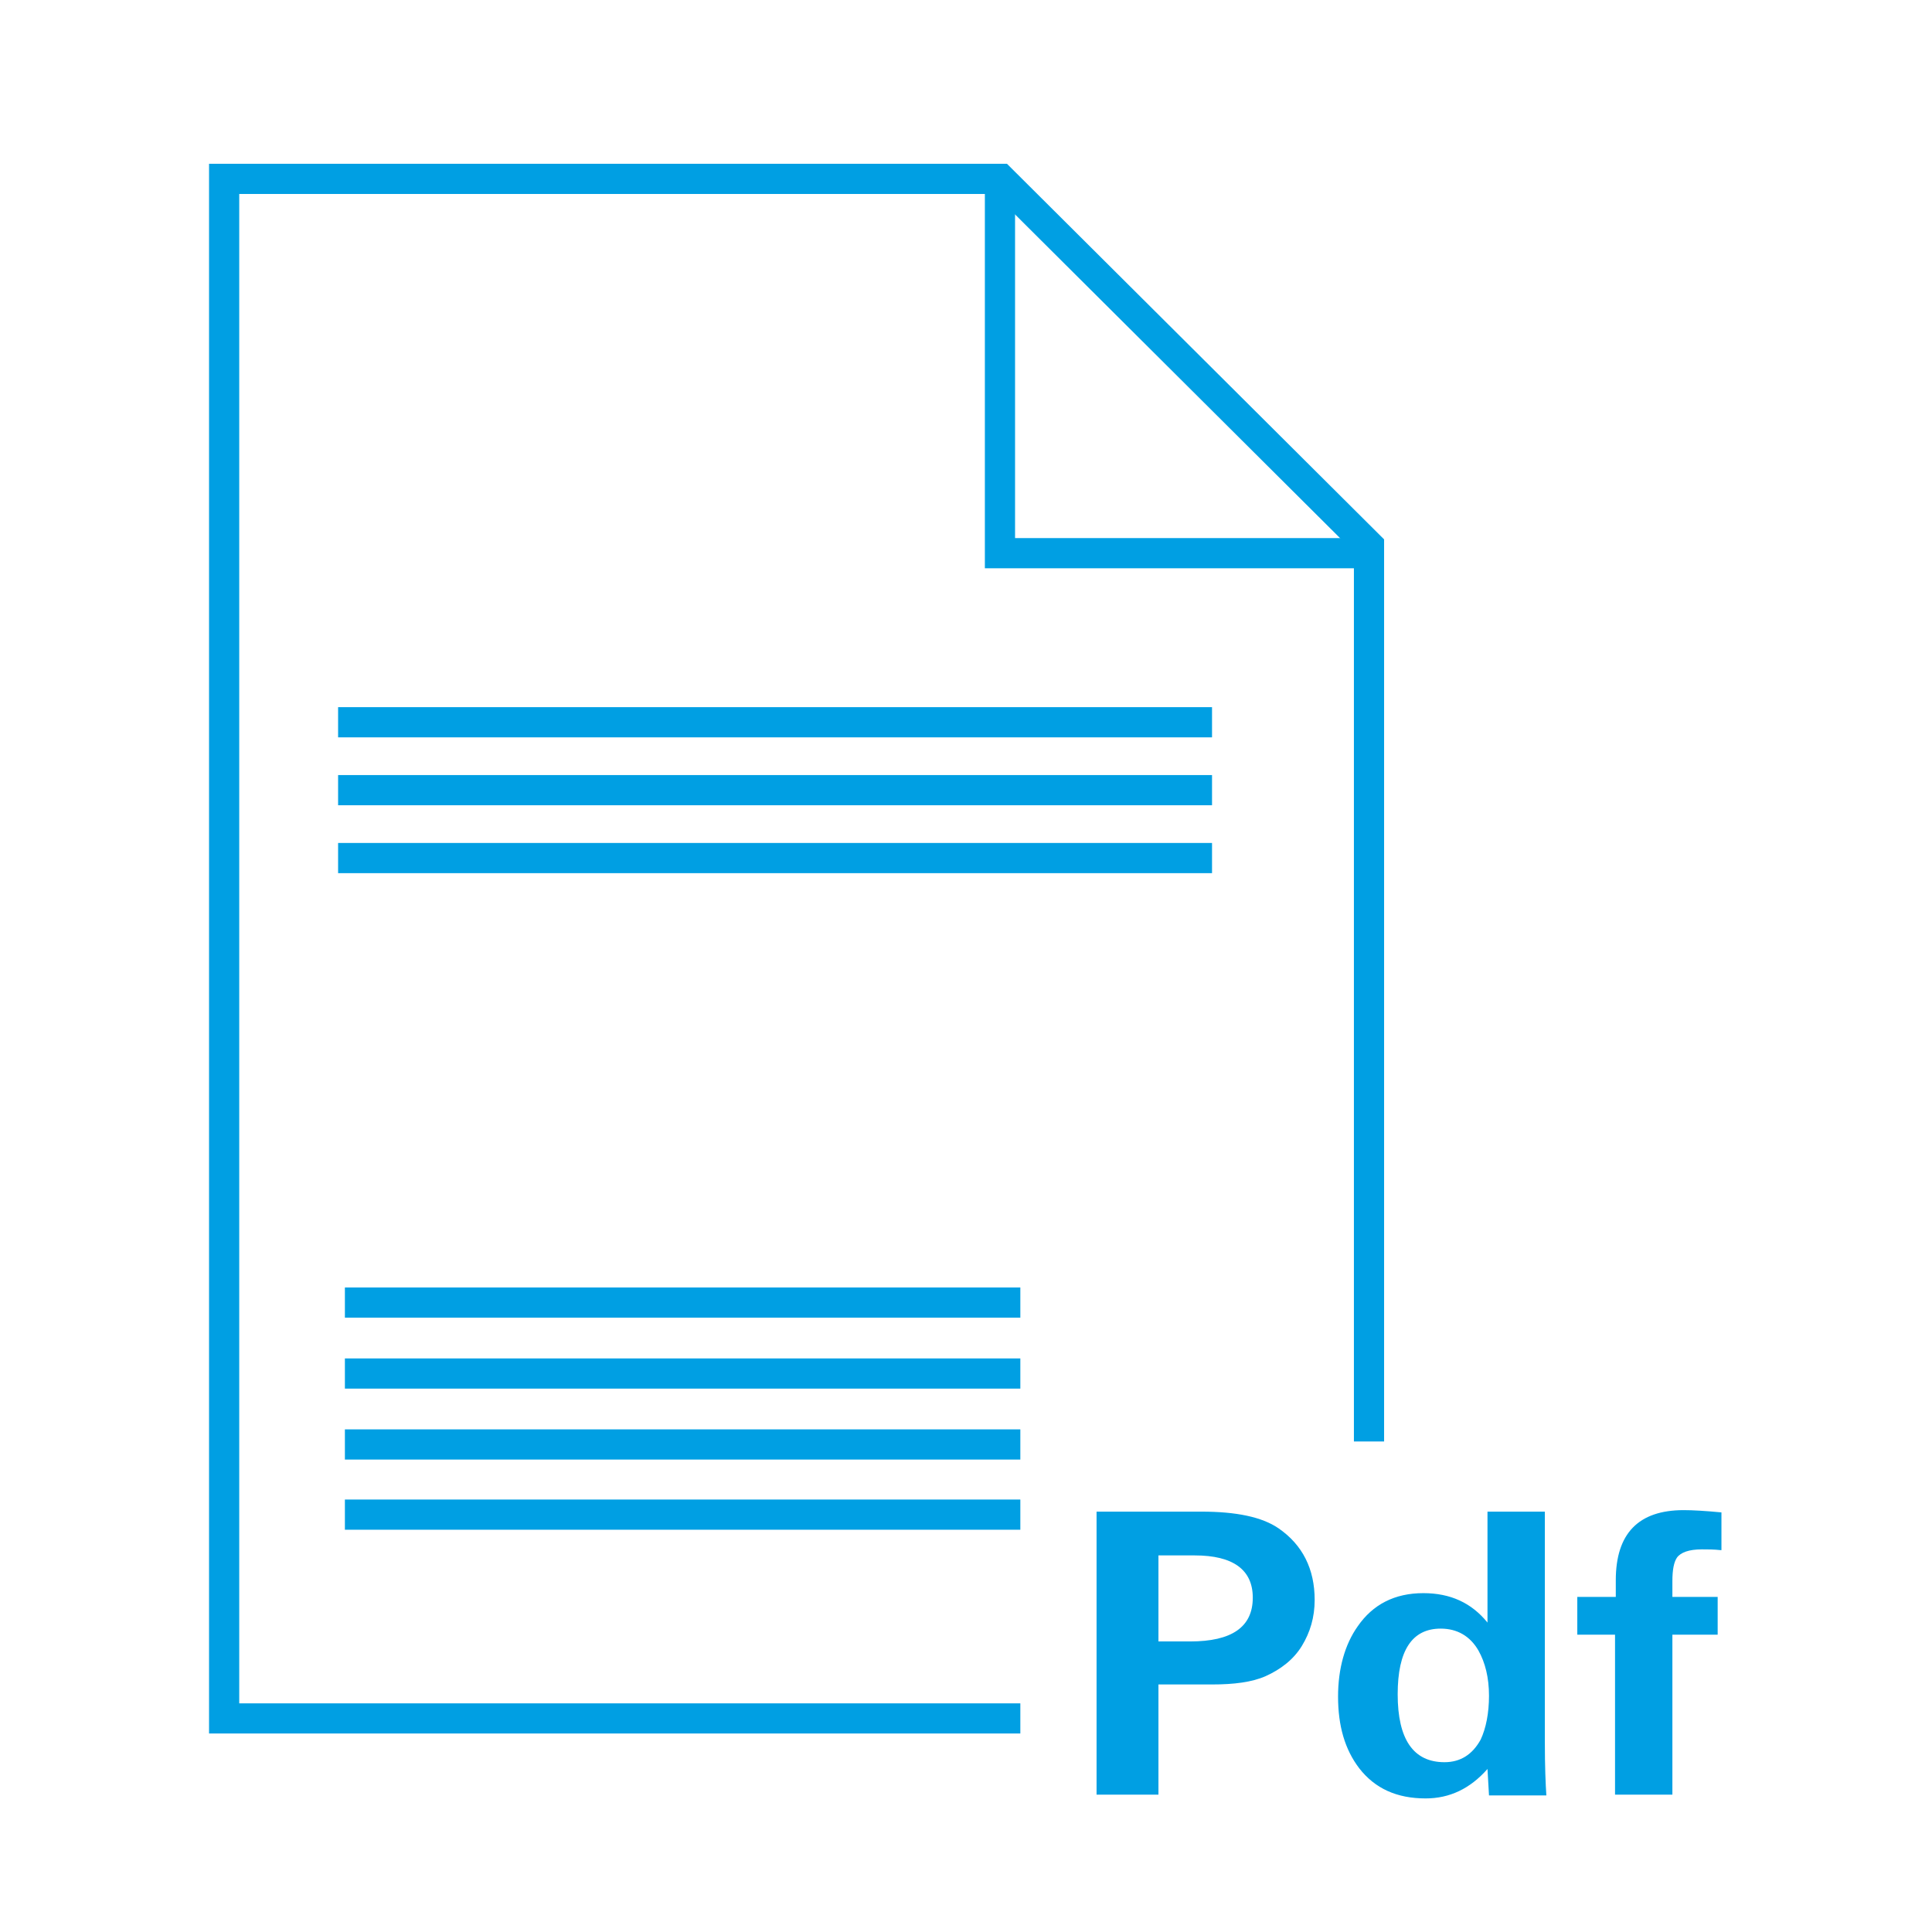
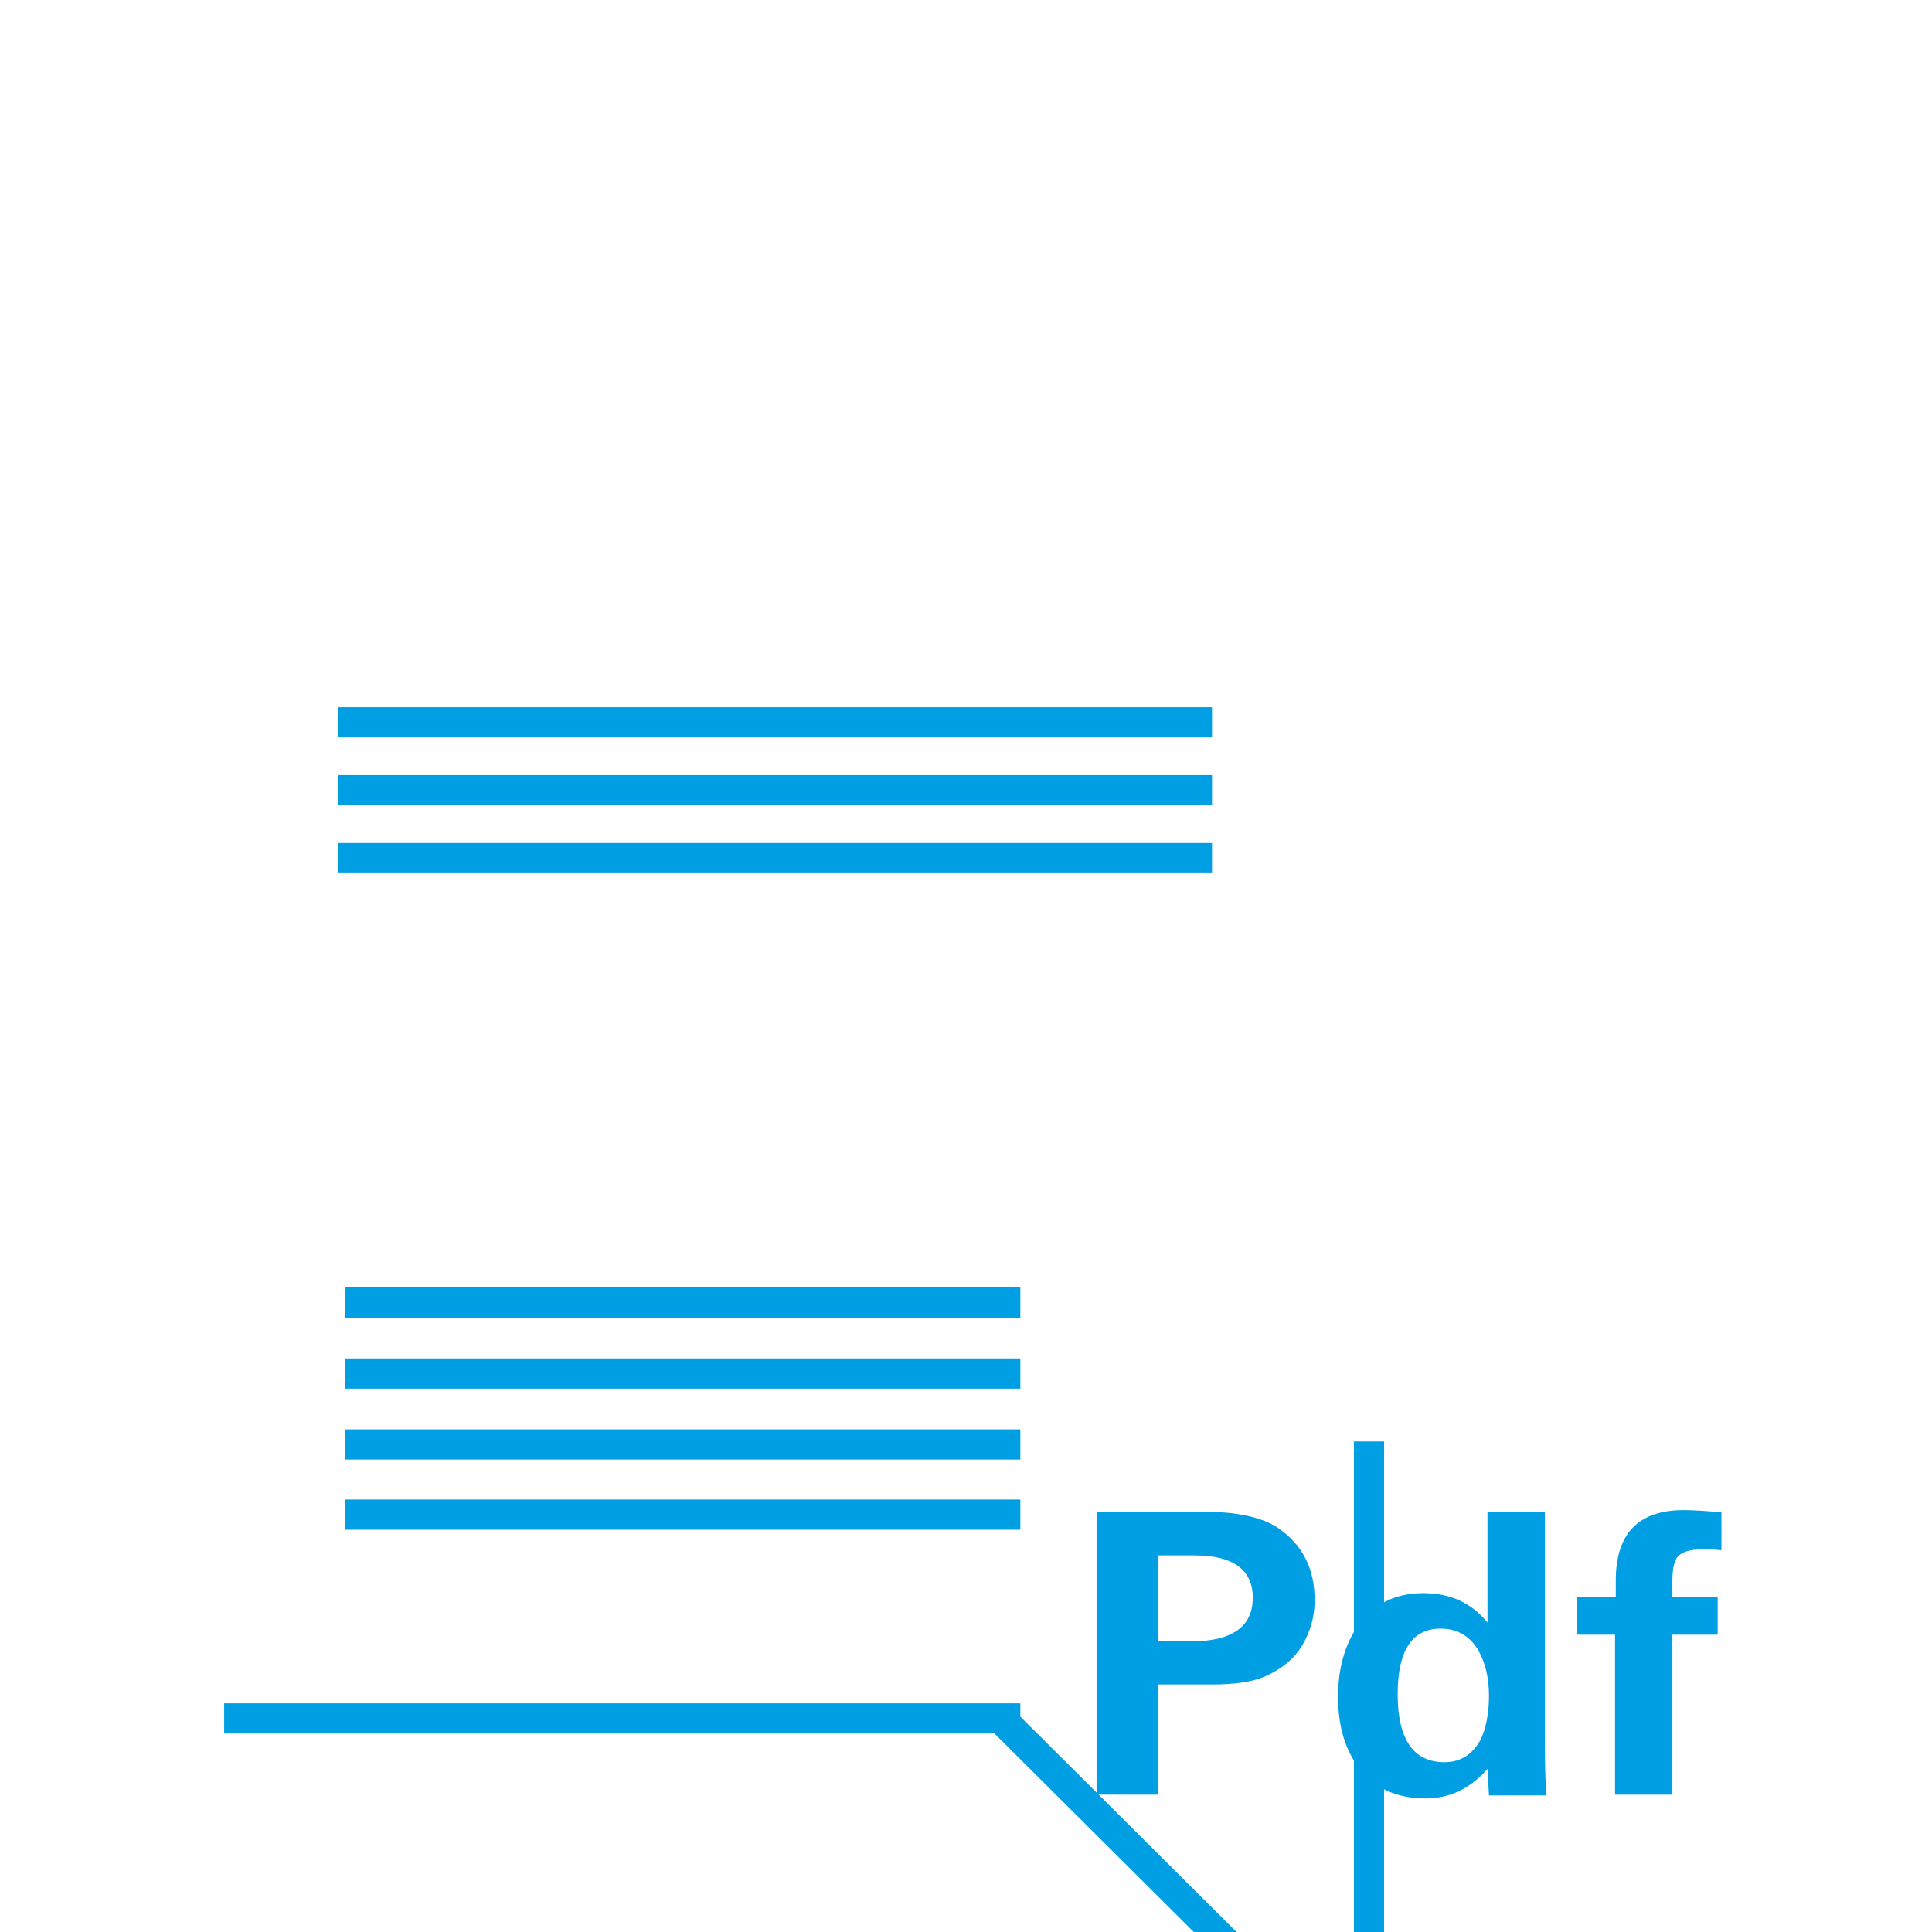
<svg xmlns="http://www.w3.org/2000/svg" version="1.1" id="Guidelines" x="0" y="0" viewBox="0 0 256 256" xml:space="preserve">
  <style>.st0,.st1{fill:none;stroke:#009fe3;stroke-width:4}.st0{stroke-miterlimit:10}.st1{stroke-linejoin:round}.st2{fill:#009fe3}</style>
-   <path class="st0" d="M135.2 227.7H29.7v-204h102.9l48.8 48.6V191" />
+   <path class="st0" d="M135.2 227.7H29.7h102.9l48.8 48.6V191" />
  <path class="st1" d="M160.6 95.7H44.8M160.6 104.7H44.8M160.6 113.7H44.8M135.2 172.6H45.7M135.2 182H45.7M135.2 191.4H45.7M135.2 200.7H45.7" />
  <path class="st2" d="M174.2 212c0 2.3-.6 4.3-1.7 6.1-1.1 1.8-2.8 3.1-4.8 4-1.8.8-4.2 1.1-7.1 1.1h-7.1v14.6h-8.2v-37.5h13.9c4.6 0 8 .7 10.2 2.2 3.2 2.2 4.8 5.4 4.8 9.5zm-8.2-.3c0-3.7-2.6-5.6-7.7-5.6h-4.8v11.4h4.2c5.5 0 8.3-1.9 8.3-5.8zM204.9 237.9h-7.6l-.2-3.5c-2.3 2.6-5 3.9-8.2 3.9-3.8 0-6.7-1.3-8.8-4-1.9-2.5-2.8-5.6-2.8-9.5 0-3.7.9-6.9 2.6-9.3 2-2.9 4.9-4.4 8.7-4.4 3.6 0 6.4 1.3 8.5 3.9v-14.7h7.6v30.5c0 3.3.1 5.6.2 7.1zm-7.6-13.2c0-2.4-.5-4.4-1.4-6-1.1-1.9-2.8-2.9-5-2.9-3.8 0-5.7 2.9-5.7 8.7 0 6 2.1 9 6.2 9 2.1 0 3.7-1 4.8-3 .7-1.5 1.1-3.5 1.1-5.8zM228 205.4c-.9-.1-1.7-.1-2.5-.1-1.7 0-2.8.4-3.3 1.1-.4.6-.6 1.6-.6 3.1v2.1h6v5h-6v21.2H214v-21.2h-5v-5h5.1v-2.2c0-6.2 3-9.3 9-9.3 1.2 0 2.9.1 5 .3v5z" />
-   <path class="st0" d="M132.5 23.7v49.6h48.9" />
</svg>